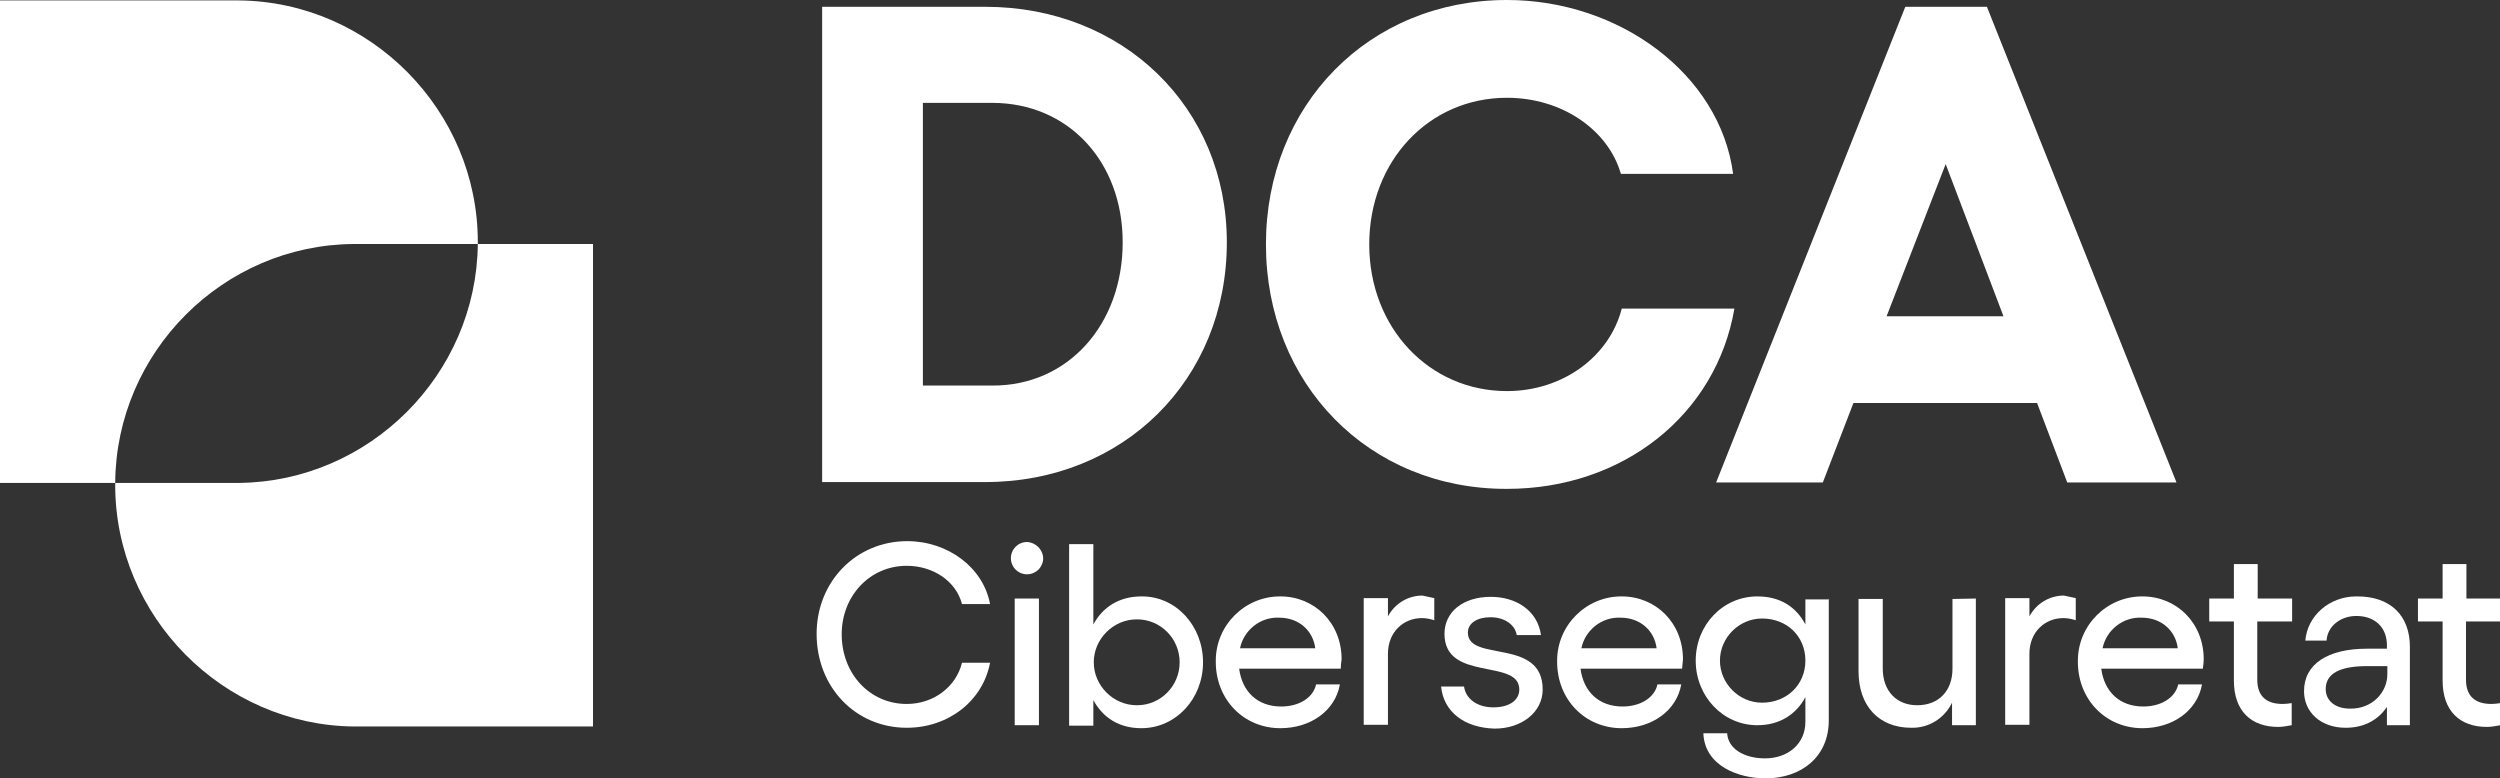
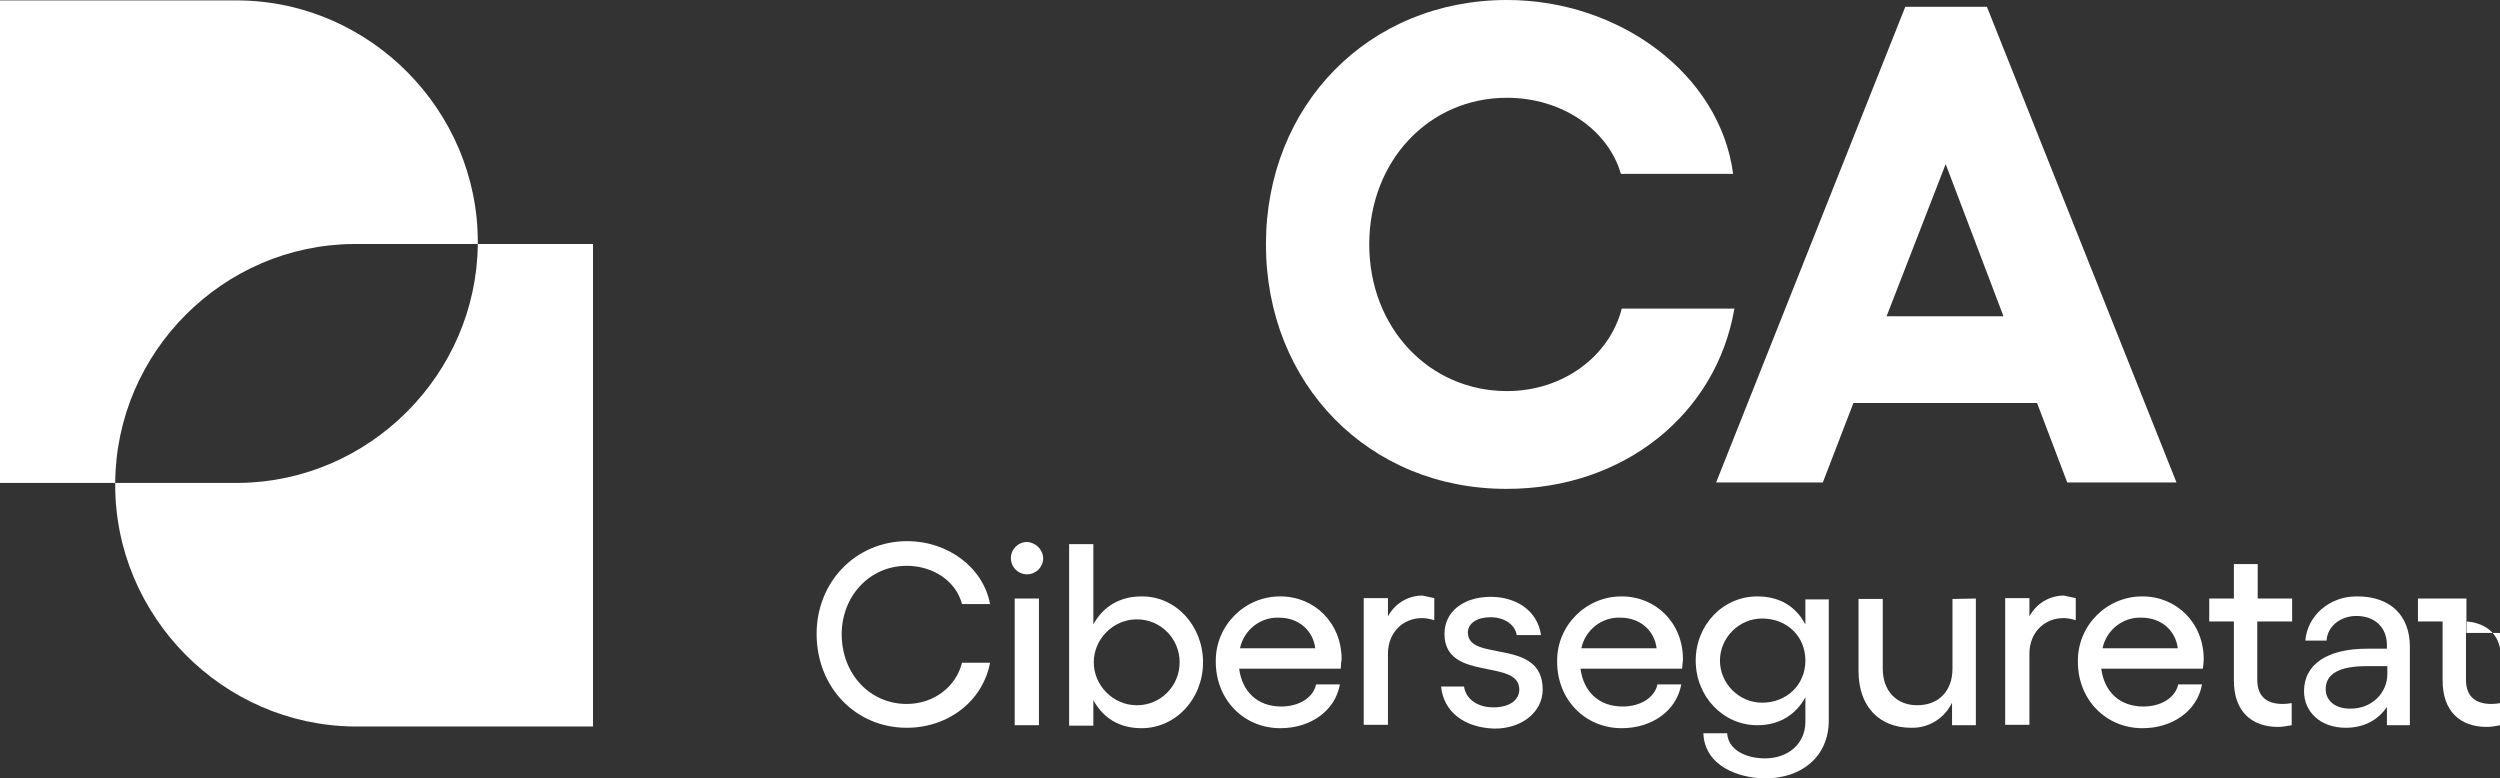
<svg xmlns="http://www.w3.org/2000/svg" id="Capa_1" x="0px" y="0px" viewBox="0 0 588.1 183.1" style="enable-background:new 0 0 588.1 183.1;" xml:space="preserve">
  <rect x="0" y="0" width="588.1" height="183.1" fill="#333333" stroke="none" />
  <style type="text/css">	.st0{fill:#FFFFFF;}</style>
  <g>
    <path class="st0" d="M83.2,57.4h29.2v-0.5c0-30.9-25.3-56.5-56.2-56.8H0v113.5h27.1C27.3,82.8,52.5,57.6,83.2,57.4z" />
    <path class="st0" d="M112.4,57.4c-0.3,30.7-25.5,55.9-56.2,56.2H27.1v0.5c0,30.9,25.3,56.5,56.2,56.8h56.2V57.4  C139.6,57.4,112.4,57.4,112.4,57.4z" />
-     <path class="st0" d="M288.6,57c0,32.4-24.4,56.4-56.8,56.4h-38.4V1.6h38.4C264.1,1.6,288.6,25.2,288.6,57z M264.1,57  c0-19-12.8-32.8-30.7-32.8h-16.3v66.5h16.3C251.2,90.8,264.1,76.4,264.1,57z" />
    <path class="st0" d="M297.8,57.5C297.8,24.7,322,0,354.5,0c26.4,0,50.1,17.4,53.2,40.9h-26.4c-3-10.4-13.9-17.9-26.8-17.9  c-18.4,0-32.4,14.9-32.4,34.5s14.1,34.5,32.4,34.5c13.1,0,24.1-8.1,27-19.4h26.5c-4.3,25-26.2,42.4-53.5,42.4  C322,115.1,297.8,90.3,297.8,57.5z" />
    <path class="st0" d="M479.2,94.8H436l-7.2,18.7h-25.1L448.2,1.6h19.2l44.6,111.9h-25.7L479.2,94.8z M471.3,74.4l-13.6-35.8  l-13.9,35.8H471.3z" />
    <path class="st0" d="M192.1,149.1c0-12.3,9.3-21.8,21.3-21.8c9.6,0,17.9,6.2,19.5,14.8h-6.6c-1.4-5.4-6.8-9-13-9  c-8.7,0-15.3,7.1-15.3,16.1c0,9.3,6.6,16.4,15.3,16.4c6.3,0,11.6-4,13-9.7h6.6c-1.7,9-9.8,15.3-19.6,15.3  C201.3,171.2,192.1,161.7,192.1,149.1z" />
    <path class="st0" d="M245.4,131.3c0,2.1-1.7,3.8-3.8,3.8s-3.8-1.7-3.8-3.8c0-2.1,1.7-3.8,3.8-3.8  C243.6,127.6,245.3,129.2,245.4,131.3z M244.4,140.8v29.8h-5.7v-29.8C238.7,140.8,244.4,140.8,244.4,140.8z" />
    <path class="st0" d="M283,155.8c0,8.6-6.4,15.5-14.5,15.5c-5.2,0-9-2.4-11.3-6.6v6h-5.7V128h5.7v18.9c2.2-4.1,6.1-6.6,11.3-6.6  C276.6,140.2,283,147.2,283,155.8z M277.5,155.8C277.5,155.7,277.5,155.7,277.5,155.8c0-5.6-4.5-10.1-10-10.1c0,0-0.1,0-0.1,0  c-5.5,0-10.1,4.6-10.1,10.1c0,5.5,4.6,10.1,10.1,10.1c0,0,0.1,0,0.1,0C273,165.9,277.5,161.4,277.5,155.8  C277.5,155.8,277.5,155.8,277.5,155.8z" />
    <path class="st0" d="M315.4,157.3h-23.9c0.7,5.4,4.3,8.9,9.9,8.9c4.1,0,7.5-2,8.2-5.2h5.6c-1.1,6.2-6.9,10.3-14,10.3  c-8.7,0-15.2-6.8-15.2-15.6c0-0.1,0-0.2,0-0.3c0-8.3,6.8-15.1,15.1-15.1c0,0,0.1,0,0.1,0c8,0,14.4,6.2,14.4,14.8  C315.5,155.6,315.4,156.8,315.4,157.3z M309.4,152.5c-0.5-4.1-3.8-7.2-8.5-7.2c-4.4-0.2-8.3,2.9-9.2,7.2H309.4L309.4,152.5z" />
    <path class="st0" d="M337.4,140.7v5.2c-1-0.3-1.9-0.5-2.9-0.5c-4.4,0-8,3.3-8,8.4v16.7h-5.7v-29.8h5.7v4.3c1.6-3,4.7-4.9,8.1-4.9  C335.6,140.3,336.5,140.5,337.4,140.7L337.4,140.7z" />
    <path class="st0" d="M339,161.5h5.4c0.4,2.9,3.1,4.9,6.9,4.9c3.8,0,6.1-1.7,6.1-4.2c0-7.4-17.6-1.7-17.6-13.1  c0-5.1,4.3-8.7,10.9-8.7c5.9,0,11,3.2,11.8,9h-5.7c-0.4-2.4-2.8-4.2-6.2-4.2c-3.1,0-5.3,1.4-5.3,3.6c0,7.1,17.6,1.1,17.6,13.4  c0,5.3-4.9,9.2-11.3,9.2C344.5,171.2,339.6,167.5,339,161.5L339,161.5z" />
    <path class="st0" d="M395.7,157.3h-23.9c0.7,5.4,4.3,8.9,9.9,8.9c4.1,0,7.5-2,8.2-5.2h5.6c-1.1,6.2-6.9,10.3-14,10.3  c-8.7,0-15.2-6.8-15.2-15.6c0-0.1,0-0.2,0-0.3c0-8.3,6.8-15.1,15.1-15.1c0,0,0.1,0,0.1,0c8,0,14.4,6.2,14.4,14.8  C395.8,155.8,395.8,156.5,395.7,157.3L395.7,157.3z M389.7,152.5c-0.5-4.1-3.8-7.2-8.5-7.2c-4.4-0.2-8.3,2.9-9.2,7.2H389.7z" />
    <path class="st0" d="M430.2,140.8v28.7c0,8.4-6.3,13.6-14.9,13.6c-6.3,0-14.3-2.9-14.6-10.6h5.6c0.2,3.7,4.1,5.9,8.9,5.9  c5.4,0,9.5-3.4,9.5-8.6V164c-2.2,4.1-6.1,6.6-11.3,6.6c-8.1,0-14.5-6.8-14.5-15.2s6.4-15.1,14.5-15.1c5.3,0,9.1,2.4,11.3,6.6V141  h5.6L430.2,140.8L430.2,140.8z M424.7,155.4c0-5.7-4.3-9.9-10.2-9.9c-5.4,0-9.9,4.5-9.9,9.9c0,5.4,4.5,9.9,9.9,9.9  C420.3,165.3,424.7,161.1,424.7,155.4z" />
    <path class="st0" d="M464.8,140.8v29.8h-5.6v-5.3c-1.8,3.7-5.5,6-9.6,5.9c-7.6,0-12.4-5.1-12.4-13.3v-17h5.7v16.4  c0,5.2,3.2,8.6,8.1,8.6c5.1,0,8.3-3.4,8.3-8.6v-16.4L464.8,140.8L464.8,140.8L464.8,140.8z" />
    <path class="st0" d="M488.3,140.7v5.2c-1-0.3-1.9-0.5-2.9-0.5c-4.4,0-8,3.3-8,8.4v16.7h-5.7v-29.8h5.7v4.3c1.6-3,4.7-4.9,8.1-4.9  C486.4,140.3,487.4,140.5,488.3,140.7z" />
    <path class="st0" d="M518.2,157.3h-23.9c0.7,5.4,4.3,8.9,9.9,8.9c4.1,0,7.5-2,8.2-5.2h5.6c-1.1,6.2-6.9,10.3-14,10.3  c-8.7,0-15.2-6.8-15.2-15.6c0-0.1,0-0.2,0-0.3c0-8.3,6.8-15.1,15.1-15.1c0,0,0.1,0,0.1,0c8,0,14.4,6.2,14.4,14.8  C518.4,155.8,518.3,156.5,518.2,157.3z M512.3,152.5c-0.5-4.1-3.8-7.2-8.5-7.2c-4.4-0.2-8.3,2.9-9.2,7.2H512.3z" />
    <path class="st0" d="M531,146.2v13.7c0,4.1,2.4,5.7,6,5.7c0.7,0,1.4-0.1,2.1-0.2v5.2c-1.1,0.2-2.2,0.4-3.2,0.4  c-6.3,0-10.4-3.7-10.4-10.9v-13.9h-5.8v-5.4h5.8v-8.1h5.6v8.1h8.1v5.4L531,146.2L531,146.2z" />
    <path class="st0" d="M566.9,152.1v18.5h-5.4v-4.3c-2.1,3.1-5.4,4.9-9.7,4.9c-5.9,0-9.8-3.7-9.8-8.6c0-6.4,5.6-10,14.8-10h4.7v-0.8  c0-4.2-2.8-6.9-7.2-6.9c-3.7,0-6.8,2.4-7,5.8h-5c0.5-5.9,5.7-10.4,12-10.4C562.5,140.2,566.9,145,566.9,152.1L566.9,152.1z   M561.6,158.6v-1.9h-4.8c-6.3,0-9.7,1.7-9.7,5.4c0,2.7,2.2,4.6,5.7,4.6C558,166.8,561.6,162.9,561.6,158.6z" />
-     <path class="st0" d="M580.1,146.2v13.7c0,4.1,2.4,5.7,6,5.7c0.7,0,1.4-0.1,2.1-0.2v5.2c-1.1,0.2-2.2,0.4-3.2,0.4  c-6.3,0-10.4-3.7-10.4-10.9v-13.9h-5.8v-5.4h5.8v-8.1h5.6v8.1h8.1v5.4C588.1,146.2,580.1,146.2,580.1,146.2z" />
+     <path class="st0" d="M580.1,146.2v13.7c0,4.1,2.4,5.7,6,5.7c0.7,0,1.4-0.1,2.1-0.2v5.2c-1.1,0.2-2.2,0.4-3.2,0.4  c-6.3,0-10.4-3.7-10.4-10.9v-13.9h-5.8v-5.4h5.8h5.6v8.1h8.1v5.4C588.1,146.2,580.1,146.2,580.1,146.2z" />
    <g id="logo-ciber-01-1.svg">	</g>
  </g>
</svg>